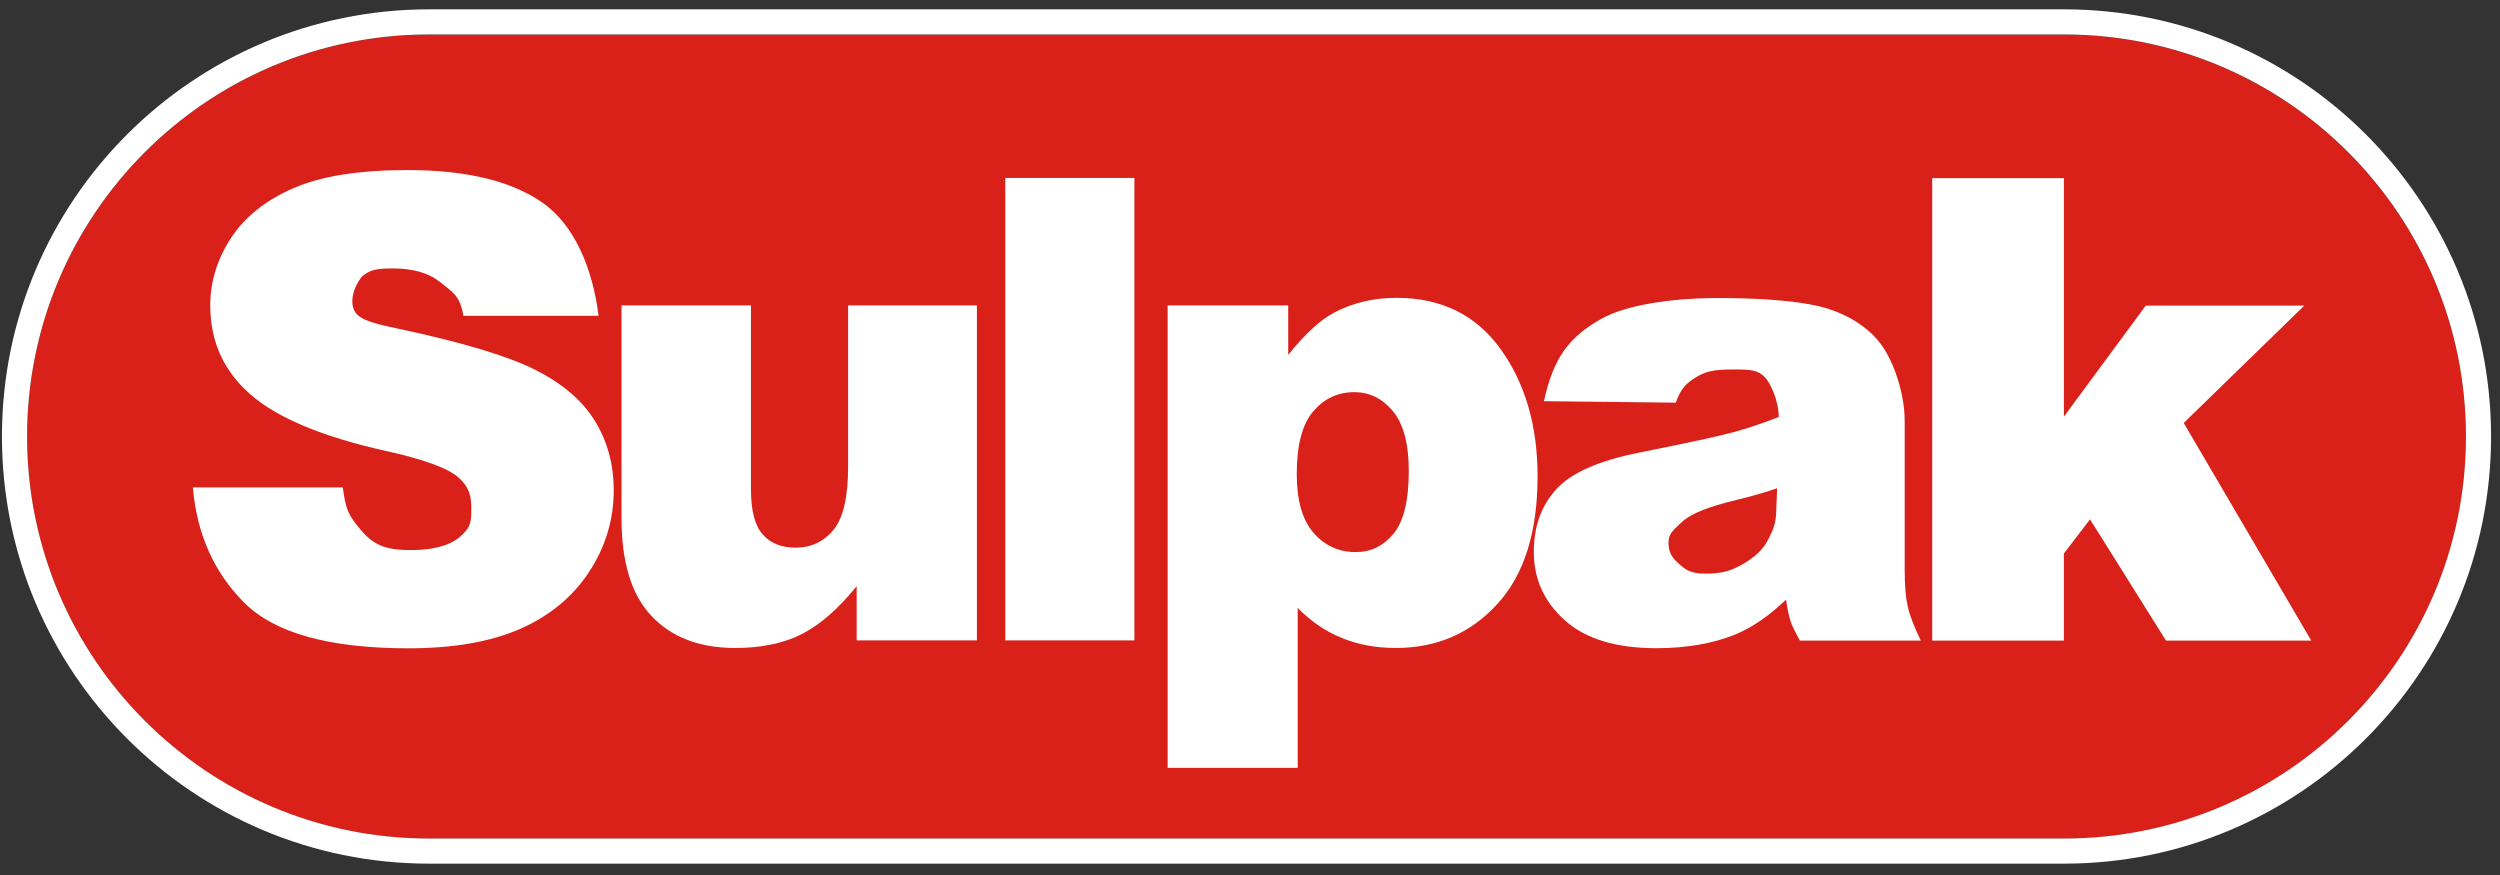
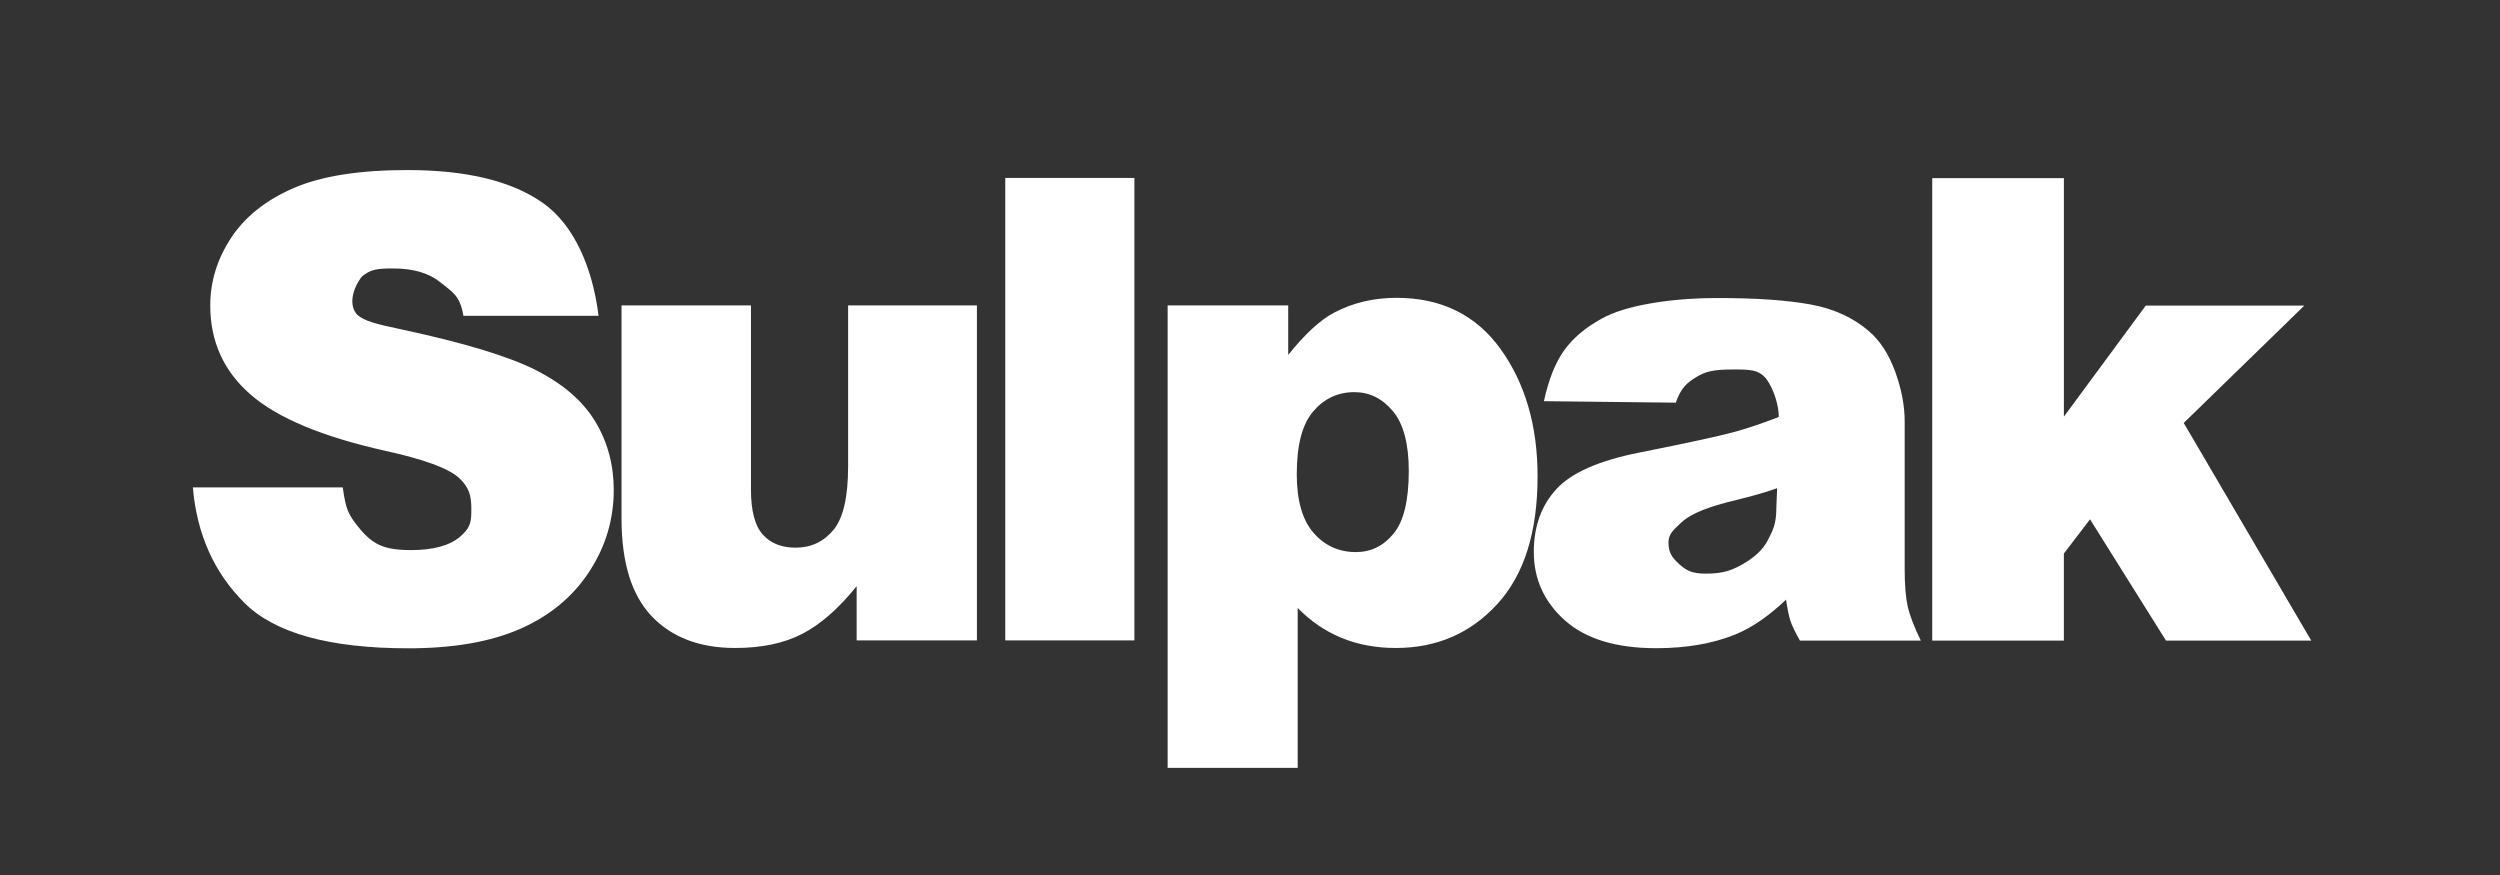
<svg xmlns="http://www.w3.org/2000/svg" width="140" height="49" viewBox="0 0 140 49" fill="none">
  <rect x="0" y="0" width="140" height="49" fill="#333333" stroke="none" />
-   <path d="M1.516 24.451C1.516 12.017 11.595 1.938 24.029 1.938H115.579C128.013 1.938 138.093 12.017 138.093 24.451V24.451C138.093 36.885 128.013 46.965 115.579 46.965H24.029C11.595 46.965 1.516 36.885 1.516 24.451V24.451Z" fill="#D92019" />
-   <path fill-rule="evenodd" clip-rule="evenodd" d="M24.03 0.523H115.58C128.79 0.523 139.5 11.233 139.5 24.444C139.5 37.655 128.79 48.364 115.58 48.364H24.03C10.819 48.364 0.109 37.655 0.109 24.444C0.109 11.233 10.819 0.523 24.03 0.523ZM24.03 1.93C11.596 1.93 1.516 12.01 1.516 24.444C1.516 36.878 11.596 46.958 24.03 46.958H115.58C128.014 46.958 138.093 36.878 138.093 24.444C138.093 12.01 128.014 1.93 115.58 1.93H24.03Z" fill="white" />
  <path d="M10.8 27.295H19.196C19.361 28.532 19.519 28.814 20.027 29.461C20.855 30.51 21.501 30.805 23.037 30.805C24.183 30.805 25.155 30.582 25.776 30.047C26.396 29.511 26.394 29.165 26.394 28.458C26.394 27.787 26.277 27.277 25.686 26.747C25.095 26.218 23.725 25.717 21.574 25.246C18.054 24.457 15.543 23.409 14.043 22.102C12.53 20.794 11.774 19.128 11.774 17.102C11.774 15.771 12.161 14.514 12.935 13.331C13.709 12.147 14.873 11.217 16.426 10.539C17.98 9.862 20.109 9.523 22.815 9.523C26.135 9.523 28.666 10.139 30.409 11.37C32.151 12.6 33.188 15 33.519 17.685H25.952C25.751 16.519 25.328 16.358 24.685 15.828C24.041 15.298 23.152 15.033 22.018 15.033C21.084 15.033 20.738 15.093 20.265 15.488C19.717 16.195 19.523 17.118 20.007 17.628C20.385 17.97 21.06 18.15 22.478 18.445C25.987 19.198 28.5 19.961 30.019 20.732C31.537 21.504 32.642 22.461 33.333 23.603C34.024 24.745 34.369 26.023 34.37 27.437C34.37 29.097 33.909 30.628 32.987 32.03C32.066 33.431 30.778 34.494 29.124 35.219C27.47 35.943 25.385 36.305 22.868 36.305C18.45 36.305 15.39 35.457 13.688 33.761C11.987 32.065 11.024 29.91 10.8 27.295ZM54.707 35.863H47.973V32.825C46.969 34.073 45.956 34.962 44.934 35.492C43.912 36.022 42.656 36.287 41.168 36.287C39.183 36.287 37.627 35.695 36.498 34.511C35.37 33.328 34.806 31.506 34.806 29.044V17.102H42.054V27.419C42.054 28.596 42.272 29.433 42.709 29.927C43.147 30.422 43.761 30.669 44.553 30.669C45.415 30.669 46.121 30.34 46.67 29.68C47.219 29.021 47.494 27.837 47.494 26.129V17.102H54.707L54.707 35.863ZM56.295 9.965H63.526V35.863H56.295V9.965ZM65.388 43V17.102H72.14V19.875C73.073 18.709 73.93 17.92 74.709 17.508C75.761 16.955 76.925 16.678 78.201 16.678C80.717 16.678 82.664 17.638 84.04 19.557C85.416 21.477 86.104 23.85 86.104 26.677C86.104 29.798 85.354 32.18 83.854 33.822C82.353 35.465 80.457 36.287 78.165 36.287C77.055 36.287 76.041 36.098 75.126 35.721C74.21 35.345 73.392 34.785 72.671 34.043V42.999L65.388 43ZM72.618 26.535C72.618 28.019 72.931 29.12 73.558 29.839C74.184 30.557 74.975 30.917 75.932 30.917C76.771 30.917 77.474 30.572 78.041 29.883C78.608 29.194 78.892 28.025 78.892 26.376C78.892 24.857 78.596 23.741 78.006 23.029C77.415 22.316 76.694 21.96 75.844 21.96C74.922 21.96 74.154 22.319 73.54 23.038C72.926 23.756 72.619 24.922 72.619 26.535H72.618Z" fill="white" />
  <path d="M93.844 22.549L86.46 22.466C86.719 21.265 87.094 20.32 87.585 19.631C88.075 18.942 88.781 18.344 89.703 17.838C90.364 17.473 91.274 17.19 92.432 16.99C93.59 16.79 94.842 16.69 96.189 16.69C98.351 16.69 100.087 16.81 101.399 17.052C102.71 17.294 103.803 17.797 104.678 18.562C105.292 19.092 105.776 19.843 106.131 20.815C106.485 21.787 106.662 22.714 106.662 23.597V31.883C106.662 32.766 106.719 33.458 106.831 33.958C106.943 34.459 107.188 35.098 107.566 35.875H100.797C100.525 35.392 100.348 35.024 100.265 34.771C100.182 34.518 100.099 34.12 100.017 33.579C99.072 34.486 98.132 35.133 97.199 35.522C95.923 36.04 94.44 36.299 92.751 36.299C90.506 36.299 88.802 35.781 87.638 34.745C86.475 33.708 85.893 32.43 85.893 30.911C85.893 29.486 86.312 28.314 87.151 27.396C87.99 26.477 89.537 25.794 91.794 25.346C94.499 24.805 96.254 24.425 97.057 24.207C97.86 23.989 98.711 23.703 99.609 23.35C99.609 22.467 99.158 21.436 98.792 21.083C98.426 20.73 98.049 20.69 97.128 20.69C95.947 20.69 95.506 20.787 94.915 21.164C94.454 21.458 94.127 21.737 93.844 22.549L93.844 22.549ZM99.52 27.338C98.528 27.691 97.761 27.866 96.686 28.136C95.221 28.525 94.516 28.908 94.127 29.285C93.725 29.673 93.435 29.886 93.435 30.381C93.435 30.946 93.633 31.225 94.029 31.584C94.424 31.943 94.739 32.123 95.507 32.123C96.31 32.123 96.835 32.02 97.526 31.631C98.217 31.243 98.707 30.814 98.996 30.255C99.286 29.696 99.475 29.335 99.475 28.44L99.52 27.338H99.52ZM108.205 9.977H115.578V23.332L120.163 17.114H129.041L122.289 23.685L129.431 35.875H121.297L117.041 29.082L115.577 30.999V35.875H108.205L108.205 9.977Z" fill="white" />
</svg>